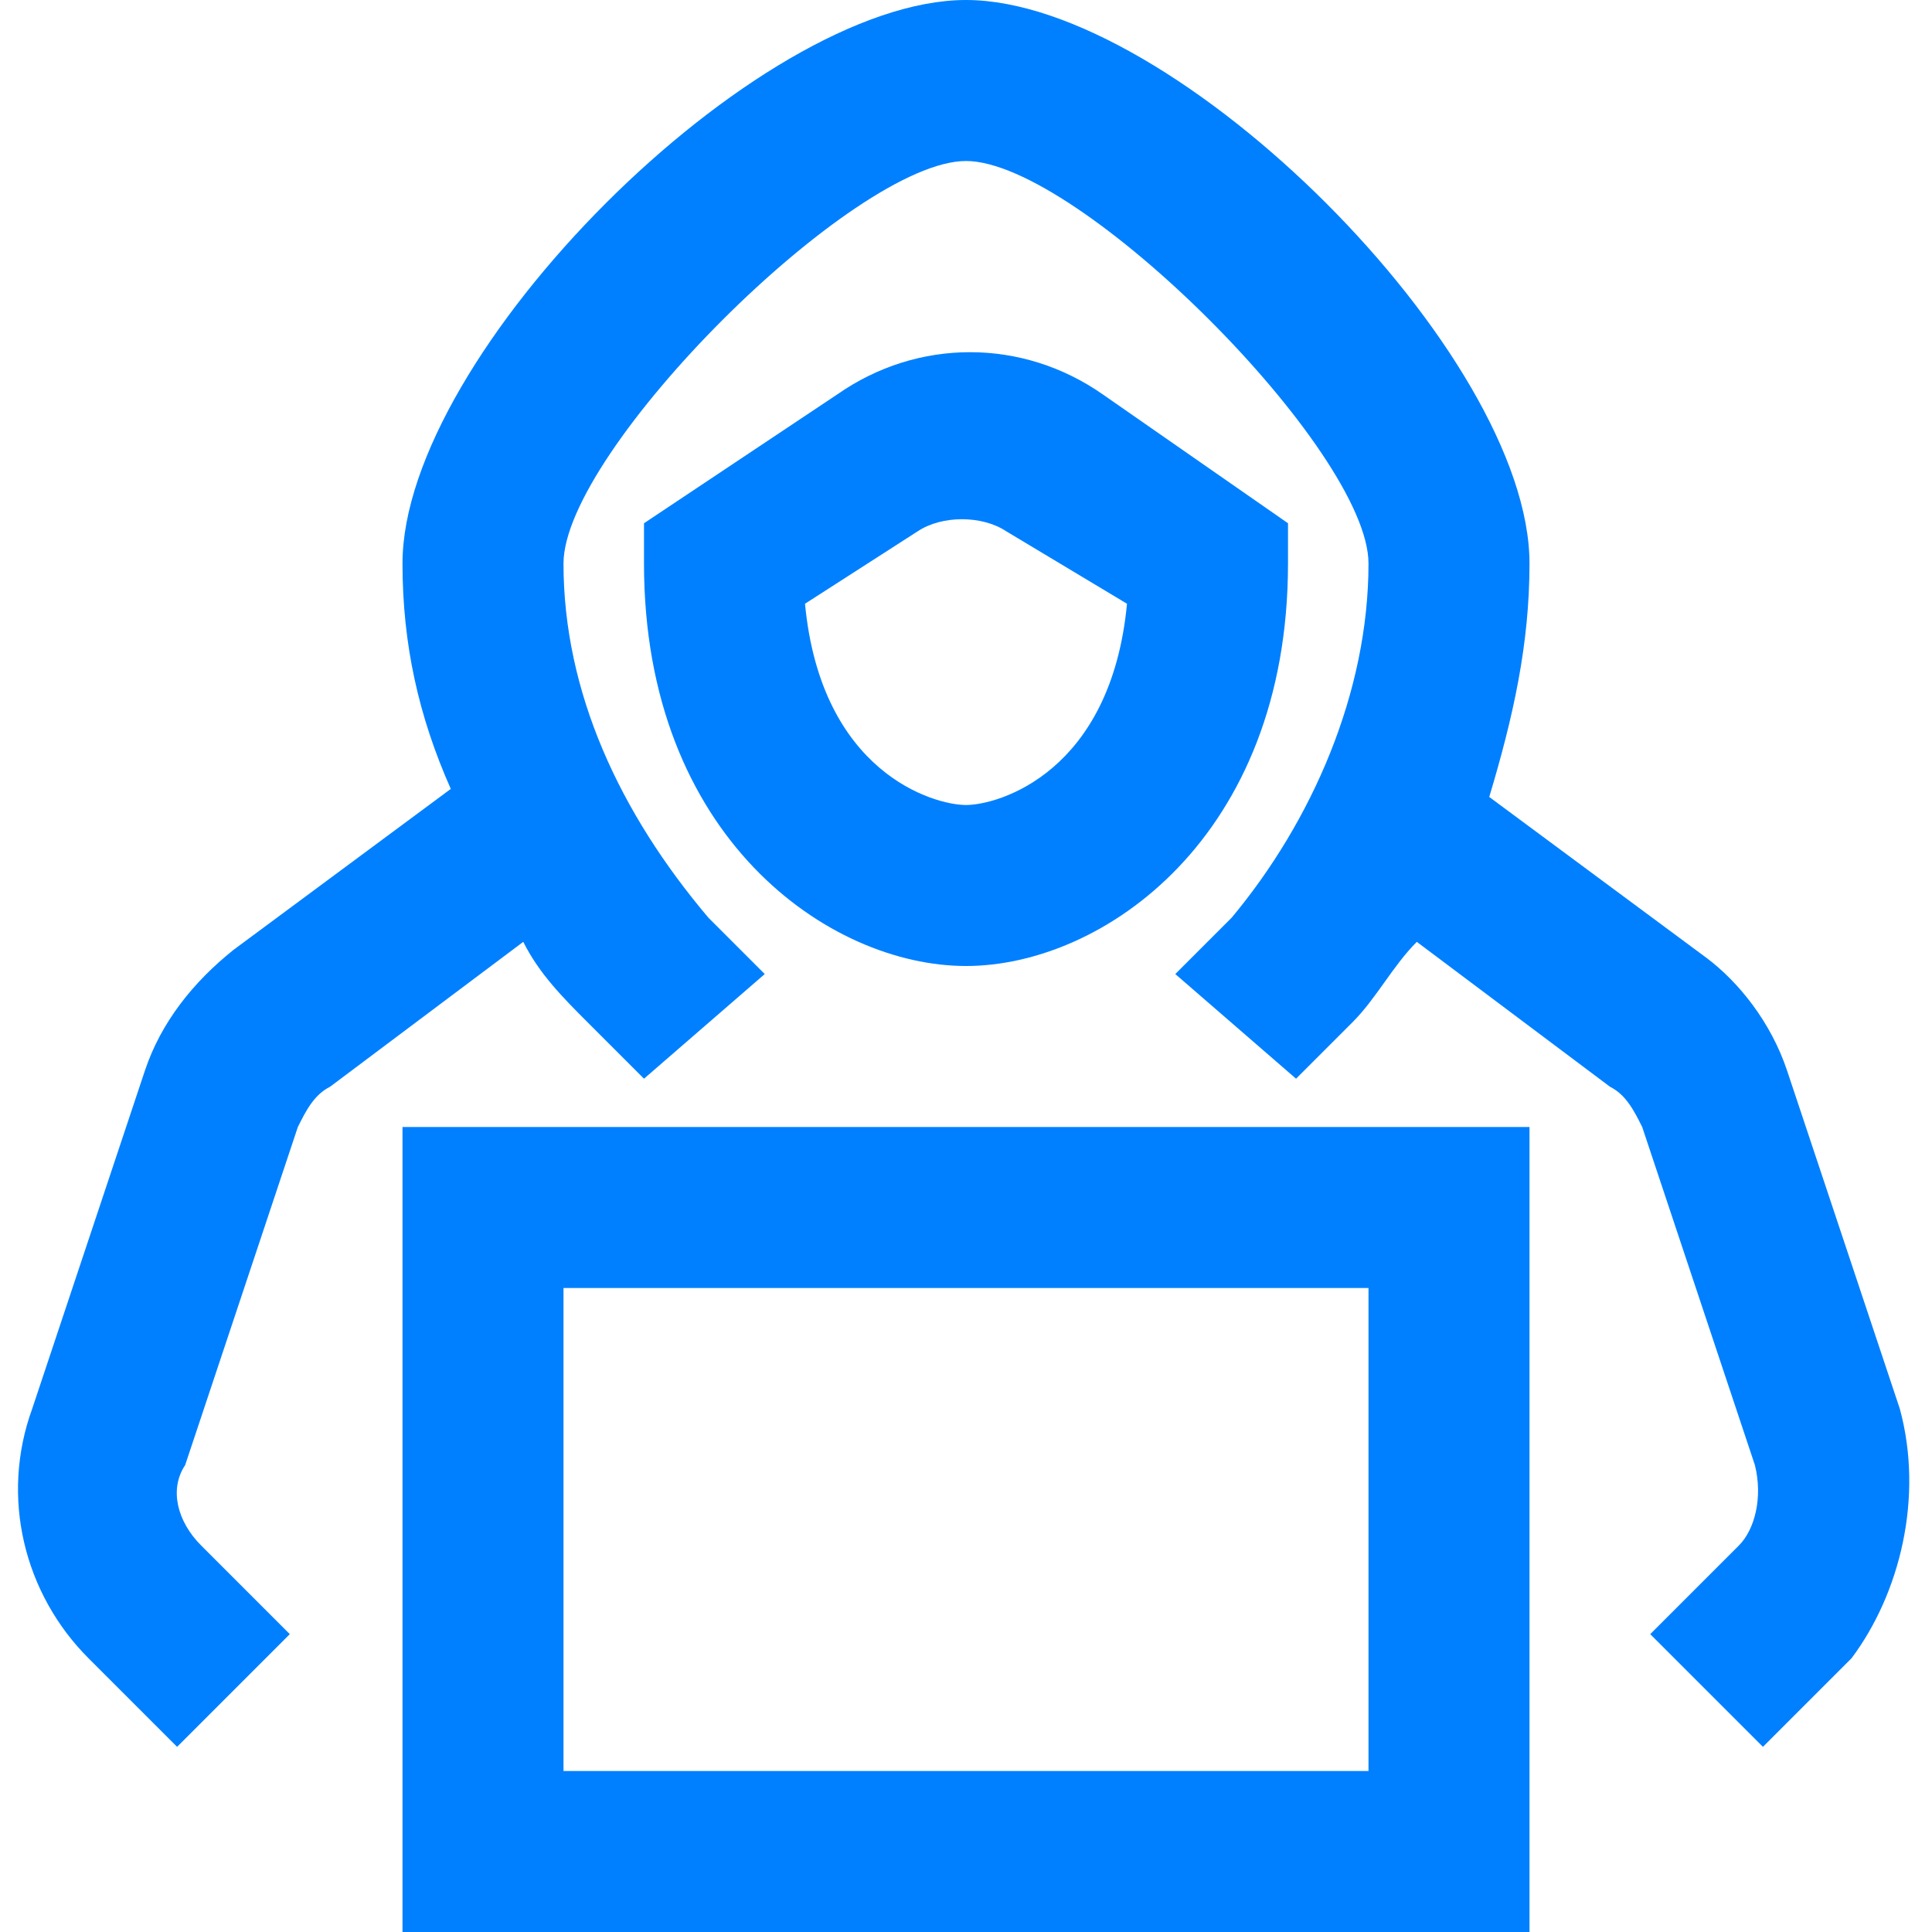
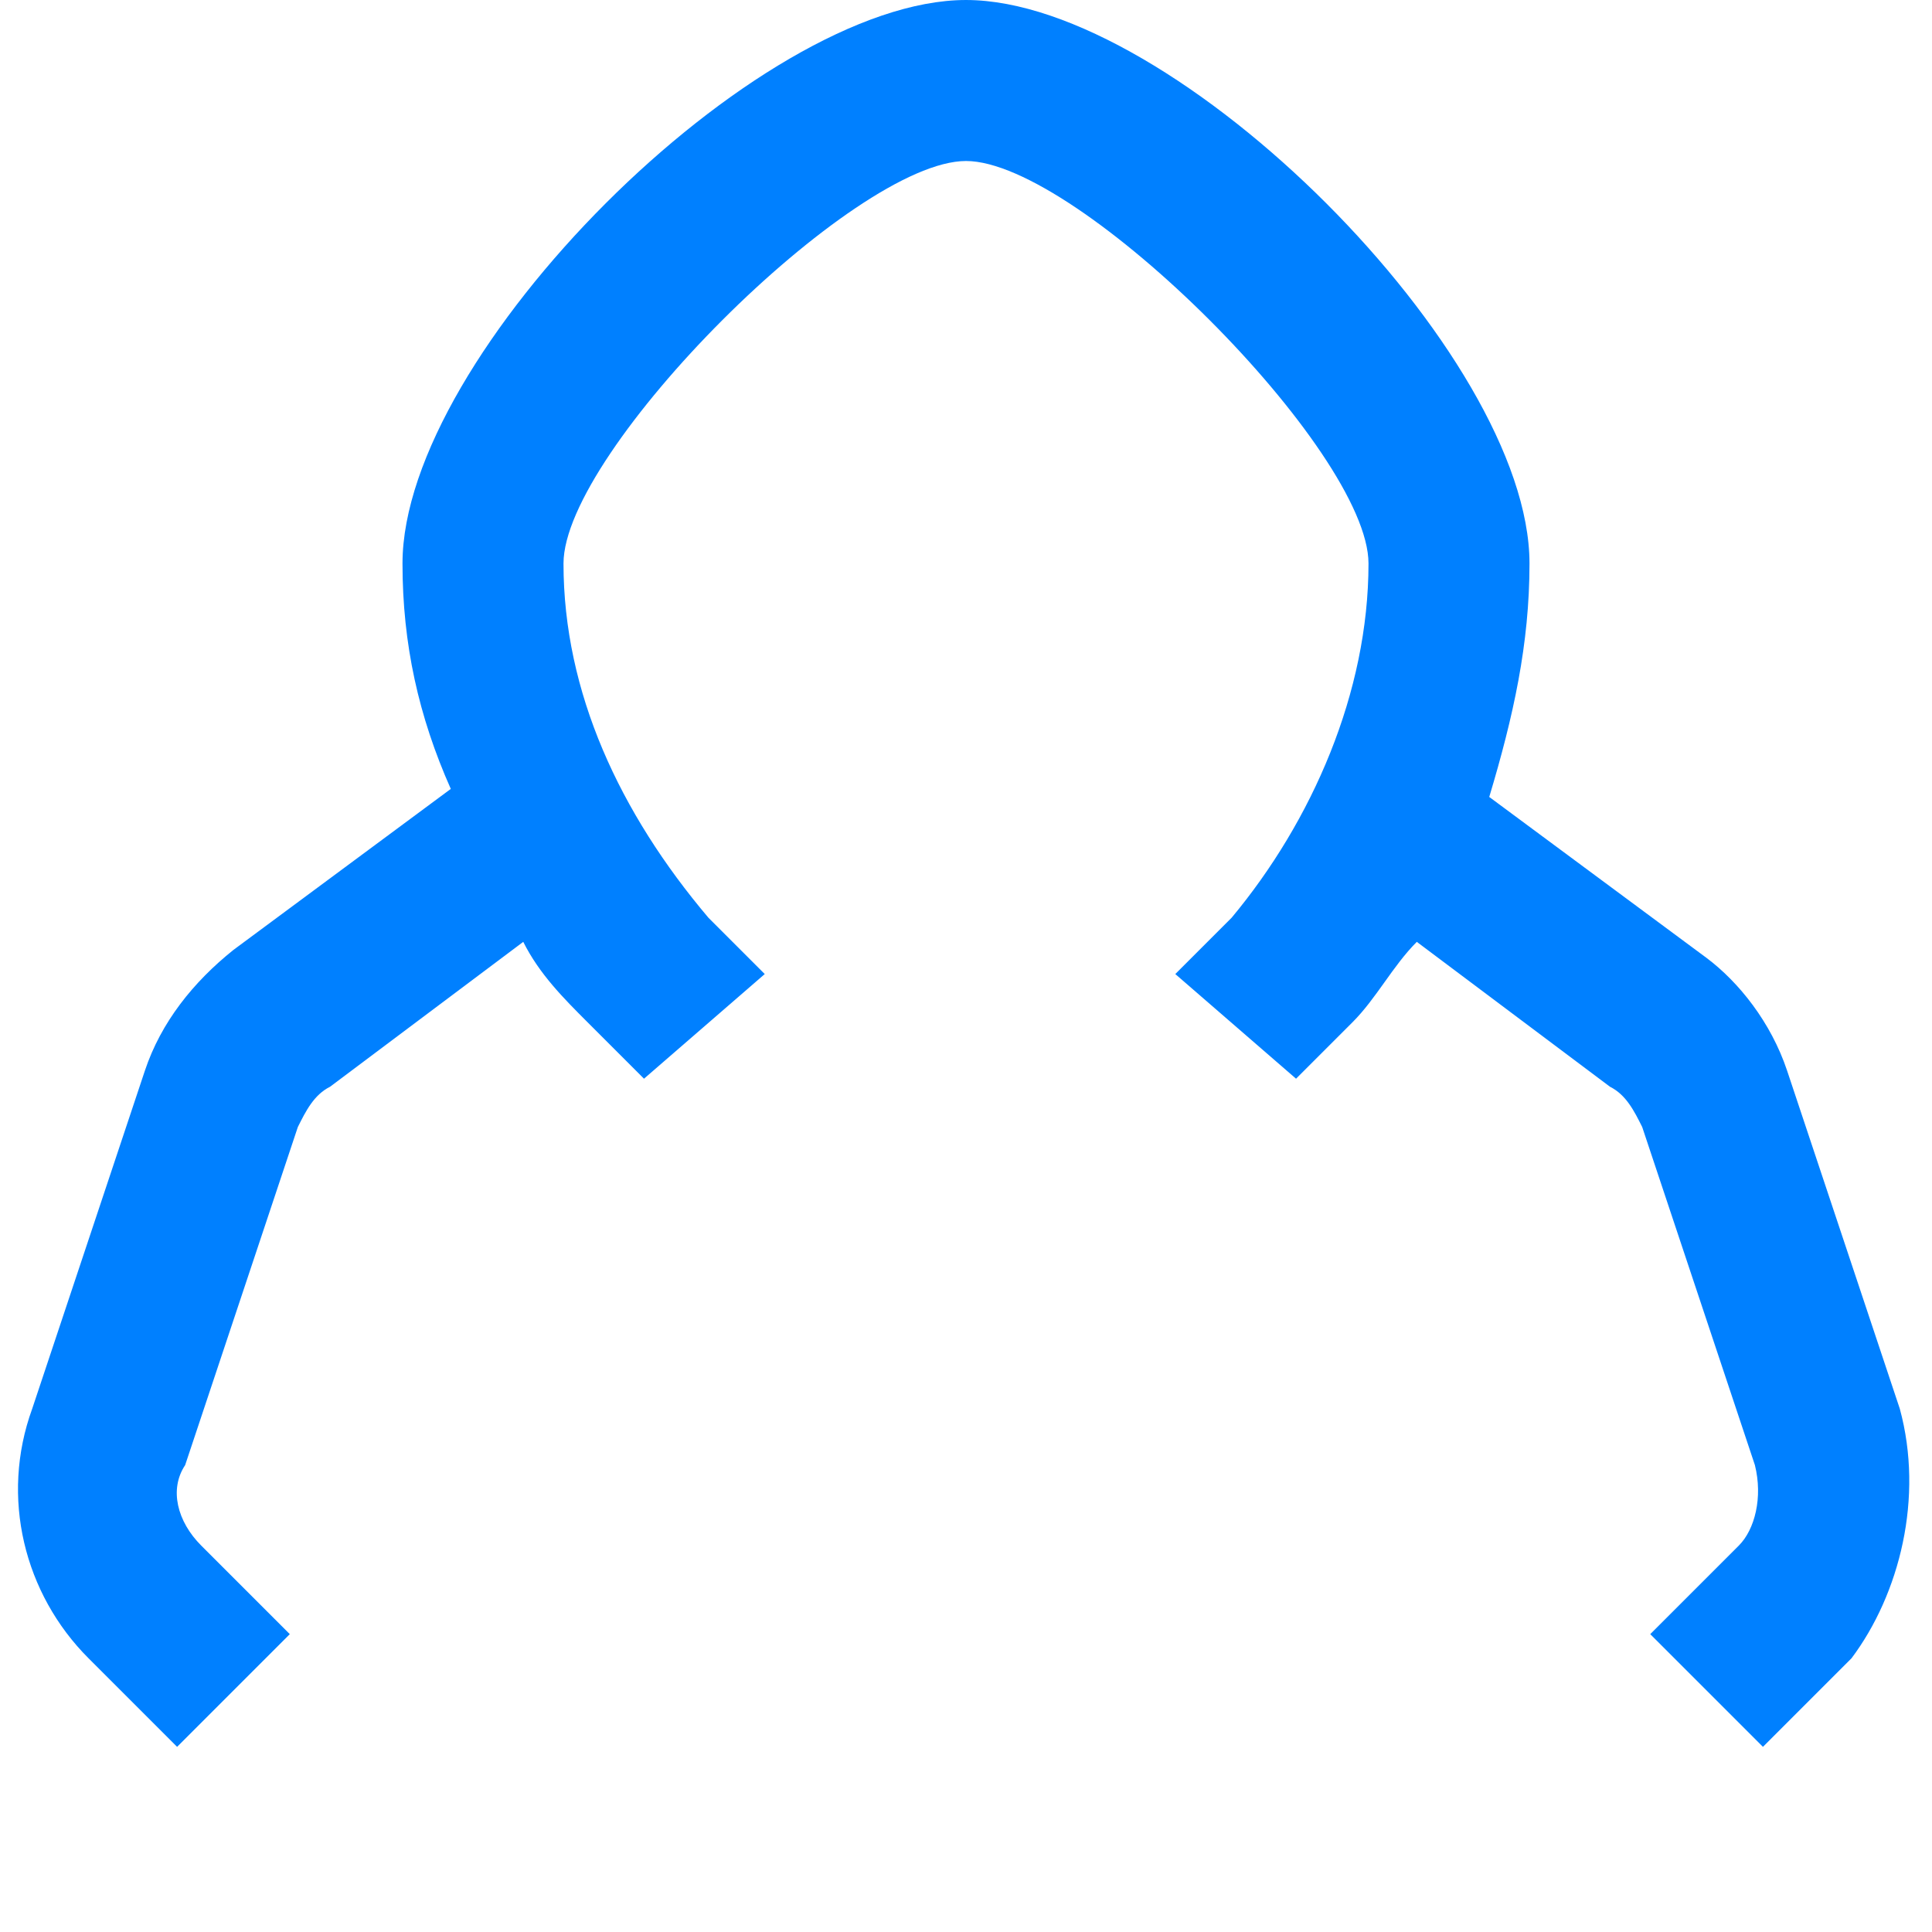
<svg xmlns="http://www.w3.org/2000/svg" viewBox="0 0 24 24">
  <g fill="#212121">
-     <path d="M16 7v-.5l-2.3-1.6c-1-.7-2.3-.7-3.3 0L8 6.5V7c0 3.4 2.3 5 4 5s4-1.6 4-5zm-4 3c-.4 0-1.8-.4-2-2.5l1.4-.9c.3-.2.8-.2 1.1 0l1.5.9c-.2 2.1-1.6 2.5-2 2.5zM5 24h14V14H5v10zm2-8h10v6H7v-6z" style="fill: #0080ff;" />
    <path d="M23.6 17.5l-1.4-4.2c-.2-.6-.6-1.1-1-1.4l-2.7-2c.3-1 .5-1.9.5-2.9 0-2.6-4.4-7-7-7-2.6 0-7 4.4-7 7 0 1 .2 1.9.6 2.8l-2.7 2c-.5.4-.9.9-1.1 1.5L.4 17.5c-.4 1.1-.1 2.3.7 3.1l1.1 1.1 1.4-1.4-1.1-1.1c-.3-.3-.4-.7-.2-1L3.7 14c.1-.2.2-.4.4-.5l2.4-1.8c.2.4.5.7.8 1l.7.7 1.5-1.3-.7-.7C7.7 10.1 7 8.6 7 7c0-1.4 3.6-5 5-5s5 3.6 5 5c0 1.6-.7 3.2-1.7 4.4l-.7.7 1.5 1.3.7-.7c.3-.3.5-.7.8-1l2.4 1.8c.2.1.3.3.4.5l1.4 4.2c.1.4 0 .8-.2 1l-1.1 1.1 1.4 1.4 1.1-1.1c.6-.8.9-2 .6-3.1z" style="fill: #0080ff;" />
  </g>
</svg>